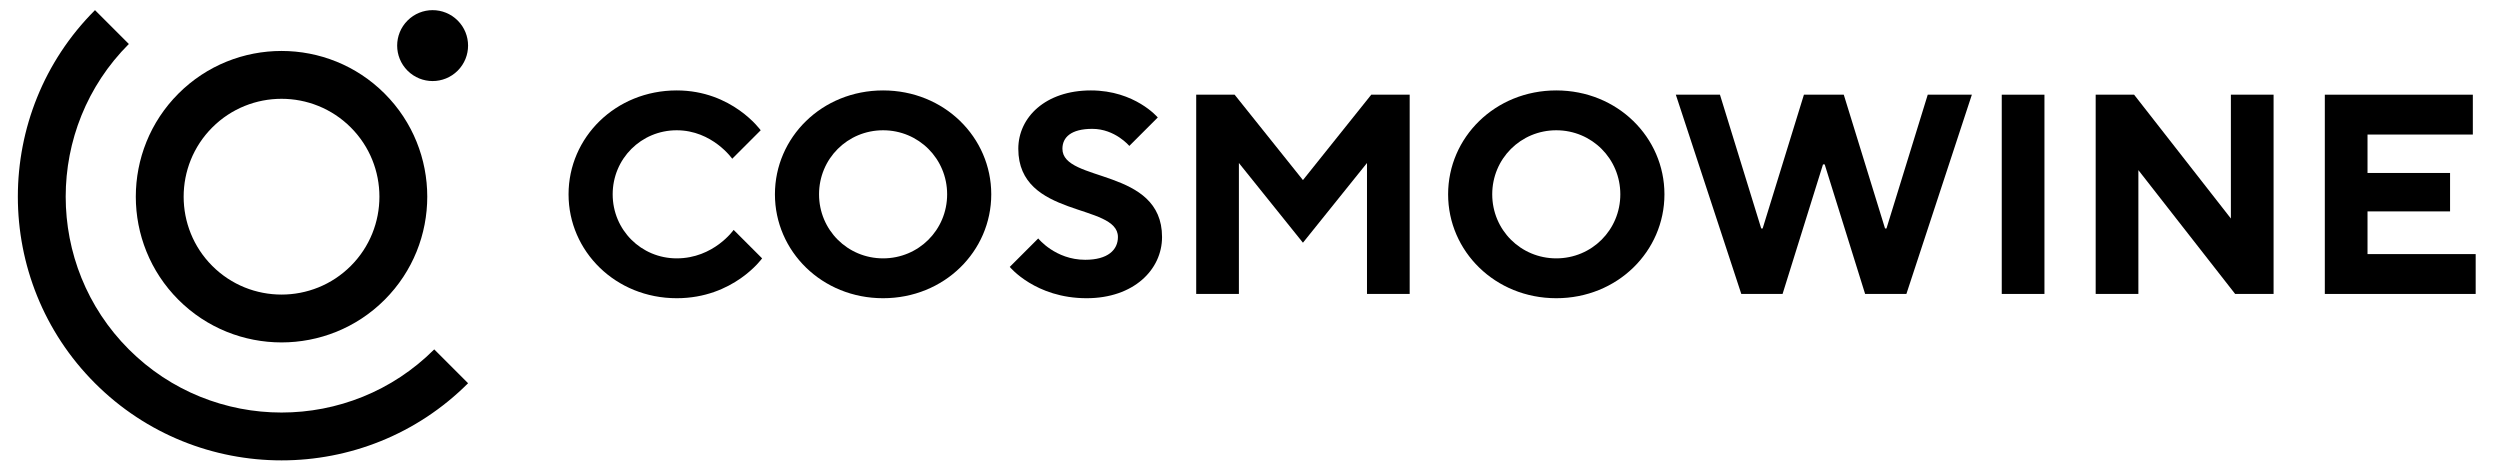
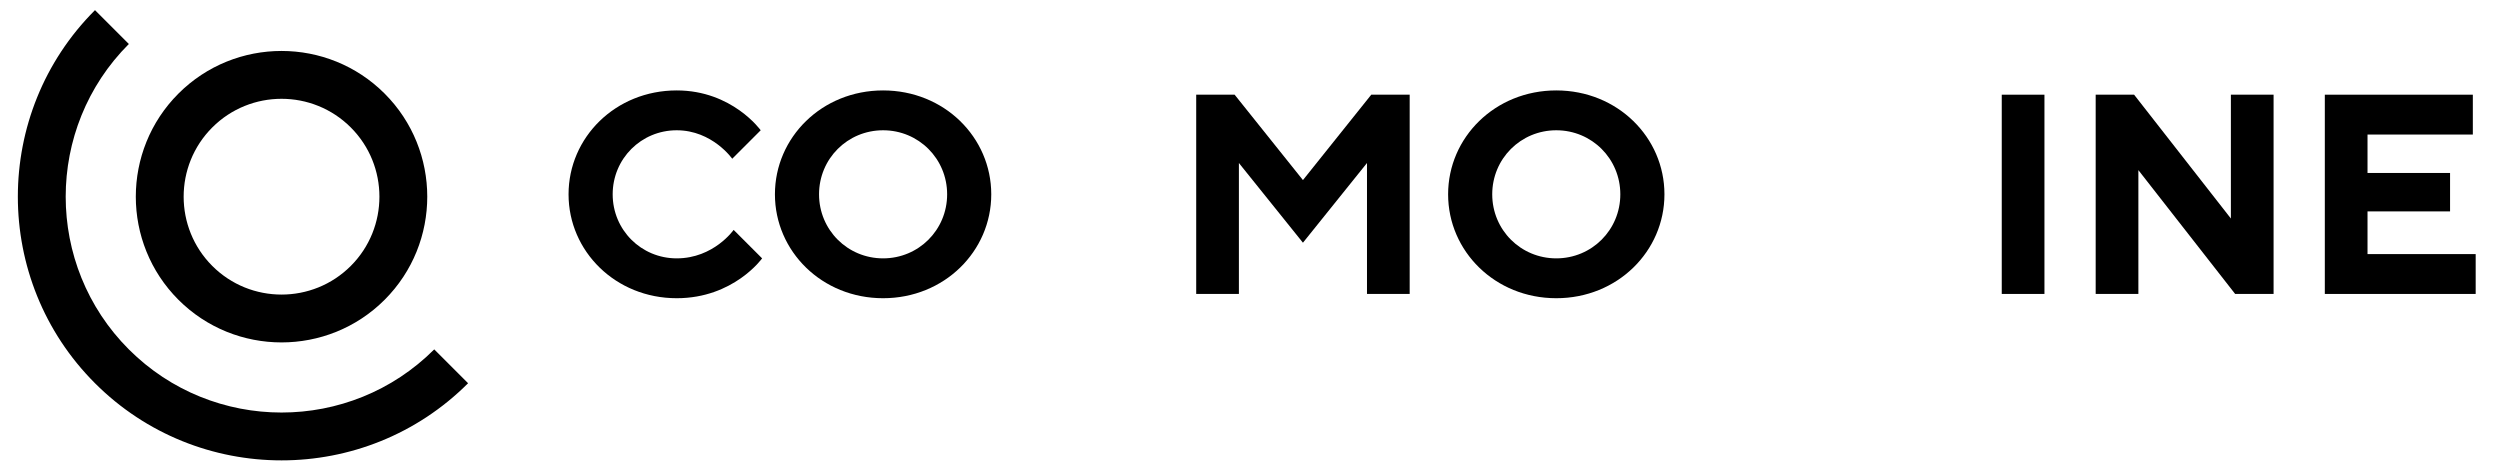
<svg xmlns="http://www.w3.org/2000/svg" xmlns:ns1="http://www.serif.com/" width="772px" height="147px" version="1.1" xml:space="preserve" style="fill-rule:evenodd;clip-rule:evenodd;stroke-linejoin:round;stroke-miterlimit:2;">
  <g id="Layer-1" ns1:id="Layer 1" transform="matrix(1,0,0,1,-115,-75)">
    <g transform="matrix(1,0,0,1,180.555,157.121)">
      <path d="M0,-42.767C-11.791,-30.976 -11.791,-11.79 0,0C11.791,11.791 30.976,11.791 42.767,0.001C54.558,-11.79 54.558,-30.976 42.767,-42.767C30.976,-54.558 11.791,-54.558 0,-42.767M53.219,10.453C35.665,28.007 7.102,28.006 -10.453,10.453C-28.007,-7.102 -28.007,-35.665 -10.453,-53.219C7.102,-70.773 35.665,-70.774 53.219,-53.22C70.773,-35.665 70.773,-7.102 53.219,10.453" style="fill-rule:nonzero;" />
    </g>
    <g transform="matrix(1,0,0,1,259.544,109.896)">
      <path d="M0,83.447C-31.764,115.211 -83.447,115.21 -115.21,83.446C-146.975,51.682 -146.975,0 -115.211,-31.764L-104.758,-21.312C-130.758,4.688 -130.758,46.994 -104.758,72.994C-78.758,98.995 -36.453,98.995 -10.453,72.994L0,83.447Z" style="fill-rule:nonzero;" />
    </g>
    <g transform="matrix(-0.707,-0.707,-0.707,0.707,237.645,89.082)">
-       <path d="M-7.743,-18.692C-13.79,-18.692 -18.692,-13.79 -18.692,-7.742C-18.692,-1.695 -13.79,3.207 -7.743,3.207C-1.695,3.207 3.207,-1.695 3.207,-7.742C3.207,-13.79 -1.695,-18.692 -7.743,-18.692" style="fill-rule:nonzero;" />
-     </g>
+       </g>
    <g transform="matrix(1,0,0,1,290.57,135.006)">
      <path d="M0,0.001C0,-17.58 14.503,-32.082 33.4,-32.082C50.542,-32.082 59.332,-19.777 59.332,-19.777L50.542,-10.987C50.542,-10.987 44.388,-19.777 33.4,-19.777C22.414,-19.777 13.624,-10.987 13.624,0.001C13.624,10.987 22.414,19.777 33.4,19.777C44.828,19.777 50.98,10.987 50.98,10.987L59.771,19.777C59.771,19.777 50.98,32.083 33.4,32.083C14.503,32.083 0,17.579 0,0.001" style="fill-rule:nonzero;" />
    </g>
    <g transform="matrix(1,0,0,1,407.476,135.006)">
      <path d="M0,0.001C0,-10.987 -8.79,-19.777 -19.777,-19.777C-30.764,-19.777 -39.554,-10.987 -39.554,0.001C-39.554,10.987 -30.764,19.777 -19.777,19.777C-8.79,19.777 0,10.987 0,0.001M-53.178,0.001C-53.178,-17.58 -38.674,-32.082 -19.777,-32.082C-0.879,-32.082 13.624,-17.58 13.624,0.001C13.624,17.579 -0.879,32.083 -19.777,32.083C-38.674,32.083 -53.178,17.579 -53.178,0.001" style="fill-rule:nonzero;" />
    </g>
    <g transform="matrix(1,0,0,1,426.814,112.591)">
-       <path d="M0,44.83L8.79,36.04C8.79,36.04 14.063,42.632 23.293,42.632C30.325,42.632 33.402,39.556 33.402,35.6C33.402,25.052 2.637,29.886 2.637,8.351C2.637,-1.317 10.988,-9.668 25.051,-9.668C38.675,-9.668 45.707,-1.317 45.707,-1.317L36.917,7.472C36.917,7.472 32.522,2.199 25.49,2.199C18.898,2.199 16.261,4.835 16.261,8.351C16.261,18.9 47.026,14.064 47.026,35.6C47.026,45.708 38.236,54.498 23.732,54.498C7.911,54.498 0,44.83 0,44.83" style="fill-rule:nonzero;" />
-     </g>
+       </g>
    <g transform="matrix(1,0,0,1,484.387,165.77)">
      <path d="M0,-61.529L11.865,-61.529L32.961,-35.159L54.057,-61.529L65.922,-61.529L65.922,0L52.739,0L52.739,-40.433L32.961,-15.821L13.185,-40.433L13.185,0L0,0L0,-61.529Z" style="fill-rule:nonzero;" />
    </g>
    <g transform="matrix(1,0,0,1,615.355,135.006)">
      <path d="M0,0.001C0,-10.987 -8.79,-19.777 -19.777,-19.777C-30.764,-19.777 -39.554,-10.987 -39.554,0.001C-39.554,10.987 -30.764,19.777 -19.777,19.777C-8.79,19.777 0,10.987 0,0.001M-53.178,0.001C-53.178,-17.58 -38.675,-32.082 -19.777,-32.082C-0.879,-32.082 13.624,-17.58 13.624,0.001C13.624,17.579 -0.879,32.083 -19.777,32.083C-38.675,32.083 -53.178,17.579 -53.178,0.001" style="fill-rule:nonzero;" />
    </g>
    <g transform="matrix(1,0,0,1,632.496,165.77)">
-       <path d="M0,-61.529L13.625,-61.529L26.37,-20.217L26.809,-20.217L39.555,-61.529L51.861,-61.529L64.606,-20.217L65.045,-20.217L77.791,-61.529L91.415,-61.529L71.198,0L58.452,0L45.971,-39.994L45.444,-39.994L32.963,0L20.217,0L0,-61.529Z" style="fill-rule:nonzero;" />
-     </g>
+       </g>
    <g transform="matrix(1,0,0,1,0,5.344)">
      <rect x="733.14" y="98.897" width="13.185" height="61.529" />
    </g>
    <g transform="matrix(1,0,0,1,762.146,165.77)">
      <path d="M0,-61.529L11.866,-61.529L41.751,-23.294L41.751,-61.529L54.936,-61.529L54.936,0L43.069,0L13.185,-38.236L13.185,0L0,0L0,-61.529Z" style="fill-rule:nonzero;" />
    </g>
    <g transform="matrix(1,0,0,1,832.904,165.77)">
      <path d="M0,-61.529L45.706,-61.529L45.706,-49.223L13.185,-49.223L13.185,-37.357L38.675,-37.357L38.675,-25.491L13.185,-25.491L13.185,-12.306L46.585,-12.306L46.585,0L0,0L0,-61.529Z" style="fill-rule:nonzero;" />
    </g>
  </g>
</svg>